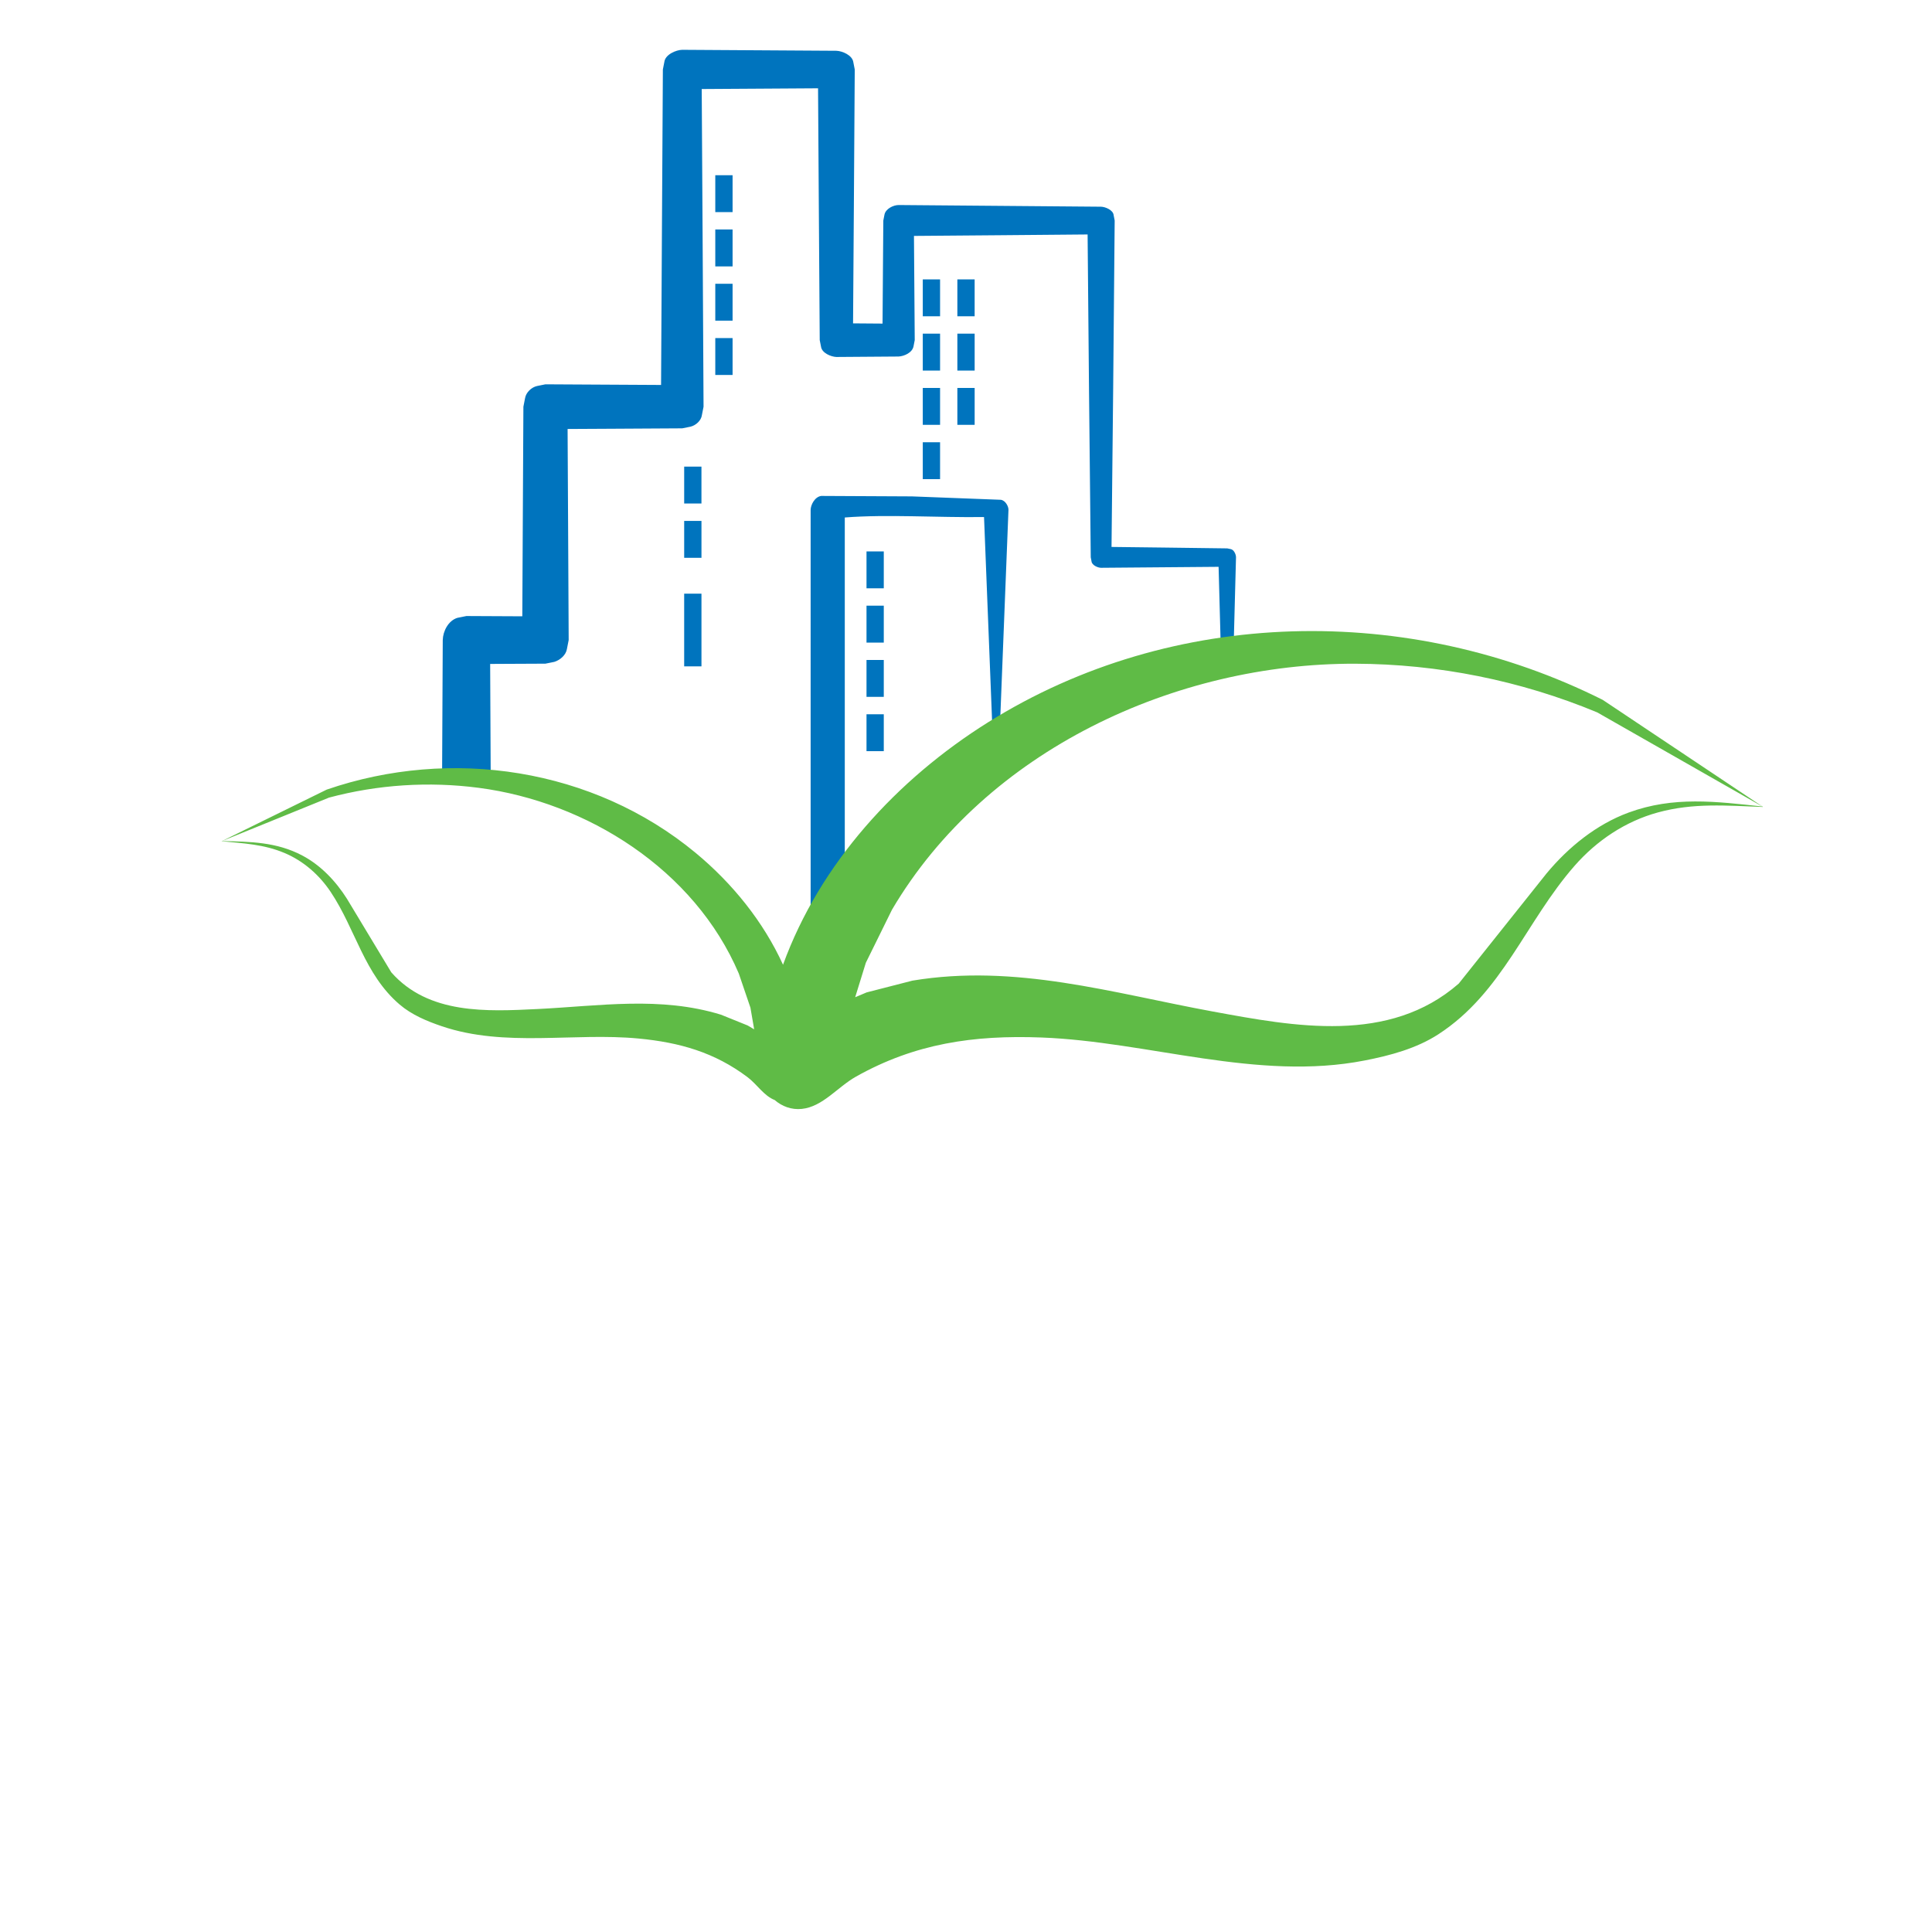
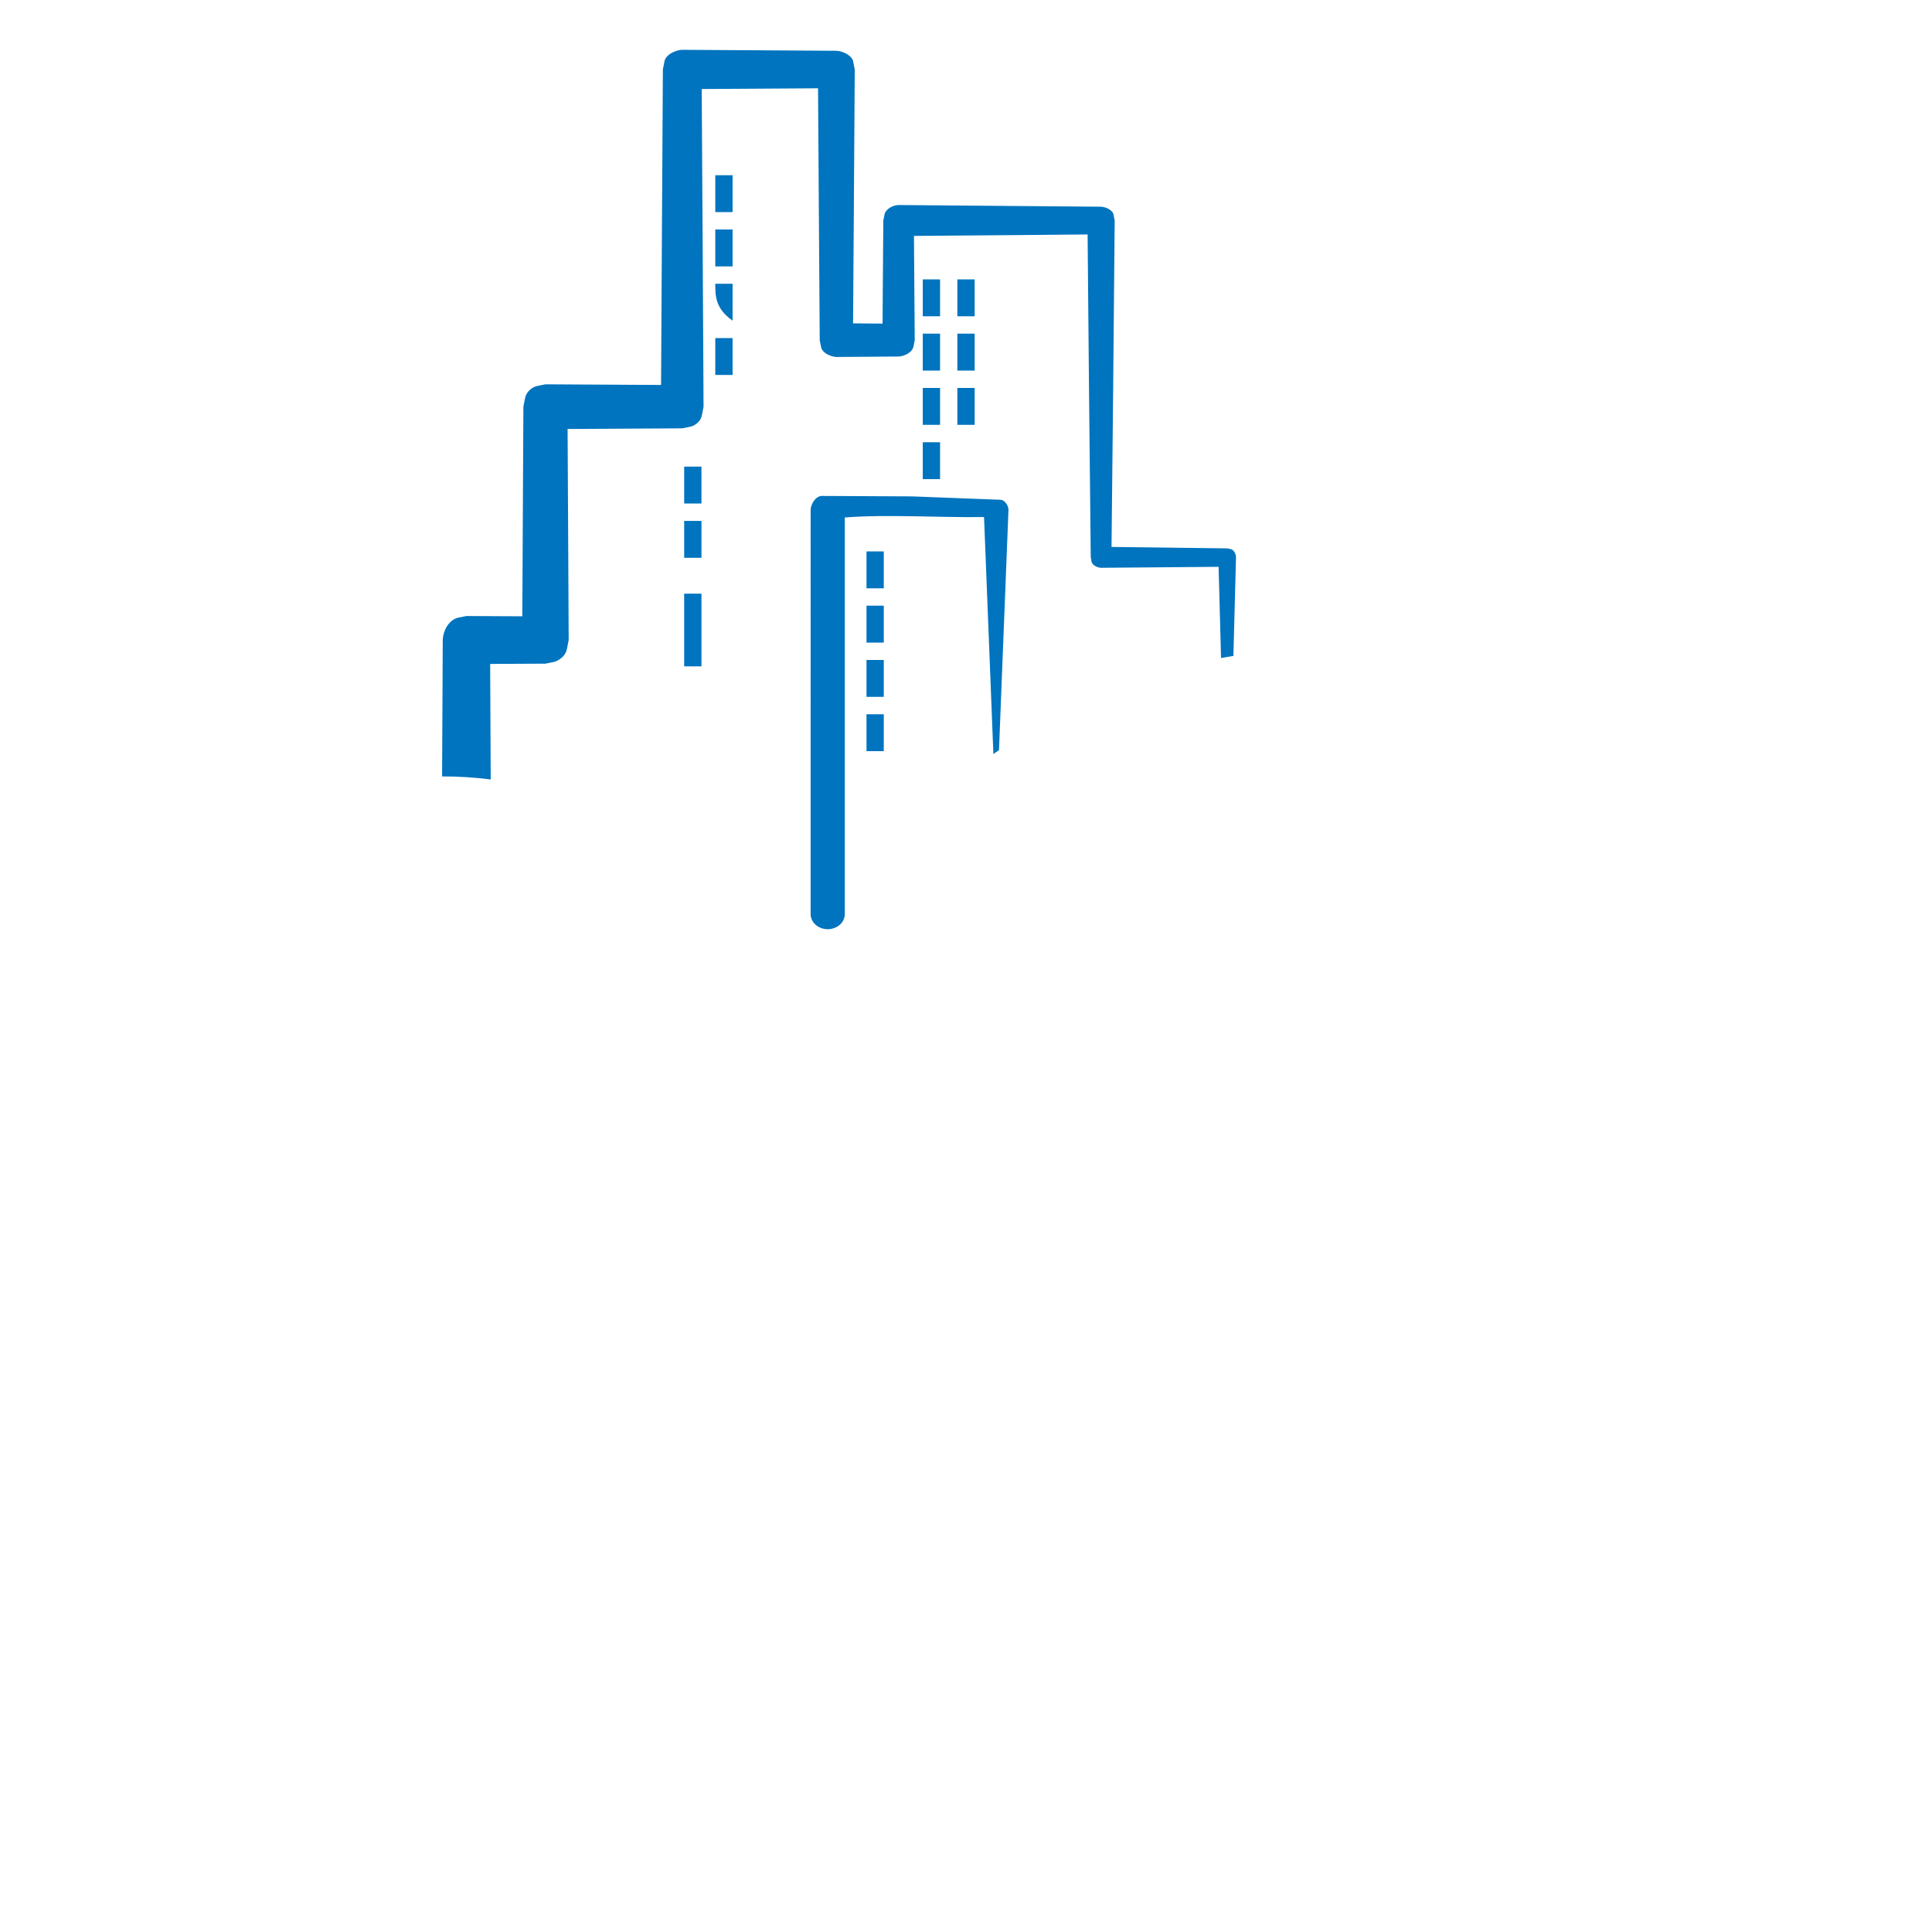
<svg xmlns="http://www.w3.org/2000/svg" id="Layer_1" x="0px" y="0px" width="300px" height="300px" viewBox="0 0 300 300" xml:space="preserve">
  <g>
-     <path fill-rule="evenodd" clip-rule="evenodd" fill="#0074BE" d="M143.289,43.382h2.685v5.728h-2.685V43.382L143.289,43.382z M134.551,85.624h2.682v5.729h-2.682V85.624L134.551,85.624z M134.551,110.909L134.551,110.909c0.895,0,1.789,0,2.682,0 c0,1.911,0,3.818,0,5.728c-0.893,0-1.787,0-2.682,0C134.551,114.727,134.551,112.819,134.551,110.909L134.551,110.909z M134.551,102.48L134.551,102.48c0.895,0,1.789,0,2.682,0c0,1.91,0,3.819,0,5.727c-0.893,0-1.787,0-2.682,0 C134.551,106.299,134.551,104.39,134.551,102.48L134.551,102.48z M134.551,94.052L134.551,94.052c0.895,0,1.789,0,2.682,0 c0,1.908,0,3.817,0,5.728c-0.893,0-1.787,0-2.682,0C134.551,97.869,134.551,95.96,134.551,94.052L134.551,94.052z M68.647,120.562 c2.568-0.004,5.087,0.157,7.551,0.472l-0.012-2.394l-0.075-15.544l2.446-0.013l6.138-0.029l1.382-0.28 c0.897-0.28,1.794-1.045,1.953-1.986l0.274-1.402l-0.091-18.117l-0.077-14.656l7.179-0.039l10.622-0.062l1.268-0.254 c0.836-0.192,1.686-0.951,1.789-1.818l0.253-1.286l-0.145-26.183l-0.139-23.147l8.938-0.056l9.126-0.058l0.117,18.092l0.142,21.01 l0.198,1.003c0.127,1.01,1.563,1.581,2.381,1.616l9.667-0.071c0.857-0.047,2.114-0.578,2.318-1.572l0.19-0.977l-0.069-9.283 l-0.051-6.895l13.333-0.108l13.63-0.118l0.217,23.985l0.272,26.145l0.119,0.624c0.051,0.611,1.001,1.008,1.484,1.005l18.248-0.151 l0.381,14.165c0.636-0.12,1.275-0.226,1.917-0.333l0.406-15.309c0.007-0.445-0.332-1.206-0.841-1.279l-0.521-0.107l-9.793-0.127 l-8.175-0.097l0.255-24.534l0.235-26.149l-0.159-0.82c-0.063-0.817-1.313-1.313-1.953-1.328l-31.443-0.261 c-0.809,0.006-2.006,0.574-2.191,1.487l-0.18,0.922l-0.071,9.286l-0.049,6.716l-2.341-0.018l-2.238-0.017l0.127-18.409 l0.135-21.014l-0.217-1.113c-0.141-1.113-1.733-1.765-2.641-1.792l-23.929-0.15c-0.947,0.017-2.638,0.722-2.778,1.885l-0.229,1.17 l-0.153,26.182l-0.127,22.805l-7.334-0.041l-10.62-0.059l-1.311,0.265c-0.868,0.198-1.702,0.989-1.853,1.883l-0.259,1.329 l-0.095,18.115l-0.074,14.431l-2.545-0.012l-6.136-0.03l-1.405,0.283c-1.402,0.434-2.233,2.062-2.268,3.446L68.647,120.562 L68.647,120.562z M125.875,141.946c0,1.292,1.188,2.339,2.653,2.339c1.463,0,2.65-1.048,2.65-2.339v-31.388V80.355 c6.592-0.516,14.359,0.031,21.623-0.069l1.452,36.799c0.288-0.204,0.579-0.405,0.87-0.606l1.472-37.31 c0.013-0.551-0.479-1.461-1.186-1.562l-13.808-0.528l-14.088-0.07c-1.003,0.141-1.63,1.396-1.638,2.16V141.946L125.875,141.946z M111.069,27.208h2.686v5.728h-2.686V27.208L111.069,27.208z M111.069,52.493L111.069,52.493c0.897,0,1.792,0,2.686,0 c0,1.909,0,3.819,0,5.729c-0.895,0-1.789,0-2.686,0C111.069,56.312,111.069,54.402,111.069,52.493L111.069,52.493z M111.069,44.063 L111.069,44.063c0.897,0,1.792,0,2.686,0c0,1.911,0,3.818,0,5.73c-0.895,0-1.789,0-2.686,0 C111.069,47.882,111.069,45.974,111.069,44.063L111.069,44.063z M111.069,35.636L111.069,35.636c0.897,0,1.792,0,2.686,0 c0,1.911,0,3.82,0,5.729c-0.895,0-1.789,0-2.686,0C111.069,39.456,111.069,37.546,111.069,35.636L111.069,35.636z M108.923,97.91 v5.565c-0.894,0-1.792,0-2.685,0V97.91v-0.075v-0.016v-0.073v-5.565c0.893,0,1.791,0,2.685,0v5.565v0.073v0.016V97.91 L108.923,97.91z M106.239,80.889c0.893,0,1.791,0,2.685,0c0,1.909,0,3.816,0,5.728c-0.894,0-1.792,0-2.685,0 C106.239,84.706,106.239,82.798,106.239,80.889L106.239,80.889z M106.239,72.46h2.682v5.727h-2.682V72.46L106.239,72.46z M148.658,60.239L148.658,60.239c0.897,0,1.792,0,2.686,0c0,1.909,0,3.819,0,5.728c-0.895,0-1.789,0-2.686,0 C148.658,64.059,148.658,62.148,148.658,60.239L148.658,60.239z M148.658,51.812L148.658,51.812c0.897,0,1.792,0,2.686,0 c0,1.908,0,3.818,0,5.729c-0.895,0-1.789,0-2.686,0C148.658,55.63,148.658,53.719,148.658,51.812L148.658,51.812z M148.658,43.382 L148.658,43.382h2.684v5.728h-2.684V43.382L148.658,43.382z M143.289,68.669L143.289,68.669c0.896,0,1.792,0,2.685,0 c0,1.911,0,3.817,0,5.727c-0.893,0-1.789,0-2.685,0C143.289,72.486,143.289,70.58,143.289,68.669L143.289,68.669z M143.289,60.239 L143.289,60.239c0.896,0,1.792,0,2.685,0c0,1.909,0,3.819,0,5.728c-0.893,0-1.789,0-2.685,0 C143.289,64.059,143.289,62.148,143.289,60.239L143.289,60.239z M143.289,51.812L143.289,51.812c0.896,0,1.792,0,2.685,0 c0,1.908,0,3.818,0,5.729c-0.893,0-1.789,0-2.685,0C143.289,55.63,143.289,53.719,143.289,51.812z" />
-     <path fill-rule="evenodd" clip-rule="evenodd" fill="#5FBB46" d="M34.478,130.595l16.252-7.985 c19.28-6.641,41.375-3.343,57.275,9.813c5.694,4.713,10.52,10.667,13.583,17.381c5.709-15.71,17.681-28.782,31.838-37.645 c28.703-17.974,65.418-18.521,95.438-3.488l24.805,16.565l0.059,0.006l-0.003,0.029l-0.005,0.033 c-5.64-0.208-10.741-0.661-16.271,0.848c-5.041,1.372-9.505,4.357-12.955,8.296c-7.565,8.633-11.172,19.682-21.135,26.148 c-3.422,2.217-7.462,3.297-11.444,4.074c-16.646,3.266-33.602-2.939-50.206-3.567c-10.506-0.398-19.639,0.922-28.81,6.086 c-2.857,1.609-5.145,4.667-8.396,5.002c-1.605,0.167-3.084-0.394-4.211-1.377c-1.669-0.645-2.748-2.446-4.216-3.551 c-5.125-3.857-10.53-5.388-16.894-5.998c-10.063-0.963-20.769,1.41-30.552-1.902c-2.342-0.794-4.693-1.771-6.581-3.385 c-5.502-4.702-6.814-11.656-10.698-17.472c-1.771-2.654-4.231-4.813-7.163-6.049c-3.216-1.355-6.33-1.495-9.743-1.827v-0.017 v-0.019H34.478L34.478,130.595z M273.656,125.235l-25.644-14.617c-11.9-4.95-24.713-7.514-37.567-7.556 c-27.849-0.09-57.289,13.355-71.933,38.189l-4.064,8.246l-1.656,5.354l1.777-0.751l7.117-1.828c16-2.657,31.007,1.916,46.583,4.784 c12.744,2.349,27.431,5.118,38.245-4.326l13.636-17.106c3.395-4.087,7.742-7.606,12.725-9.443 C259.872,123.604,266.458,124.456,273.656,125.235L273.656,125.235L273.656,125.235z M34.485,130.595L34.485,130.595 c4.4,0.111,8.441,0.129,12.457,2.249c2.863,1.51,5.208,3.985,6.934,6.721l6.883,11.418c5.782,6.567,14.854,6.084,22.725,5.697 c9.614-0.471,19.021-2.018,28.462,0.879l4.146,1.675l1.014,0.599l-0.58-3.363l-1.806-5.301 c-6.886-16.157-23.586-26.641-40.386-28.836c-7.75-1.015-15.678-0.504-23.241,1.518L34.485,130.595z" />
+     <path fill-rule="evenodd" clip-rule="evenodd" fill="#0074BE" d="M143.289,43.382h2.685v5.728h-2.685V43.382L143.289,43.382z M134.551,85.624h2.682v5.729h-2.682V85.624L134.551,85.624z M134.551,110.909L134.551,110.909c0.895,0,1.789,0,2.682,0 c0,1.911,0,3.818,0,5.728c-0.893,0-1.787,0-2.682,0C134.551,114.727,134.551,112.819,134.551,110.909L134.551,110.909z M134.551,102.48L134.551,102.48c0.895,0,1.789,0,2.682,0c0,1.91,0,3.819,0,5.727c-0.893,0-1.787,0-2.682,0 C134.551,106.299,134.551,104.39,134.551,102.48L134.551,102.48z M134.551,94.052L134.551,94.052c0.895,0,1.789,0,2.682,0 c0,1.908,0,3.817,0,5.728c-0.893,0-1.787,0-2.682,0C134.551,97.869,134.551,95.96,134.551,94.052L134.551,94.052z M68.647,120.562 c2.568-0.004,5.087,0.157,7.551,0.472l-0.012-2.394l-0.075-15.544l2.446-0.013l6.138-0.029l1.382-0.28 c0.897-0.28,1.794-1.045,1.953-1.986l0.274-1.402l-0.091-18.117l-0.077-14.656l7.179-0.039l10.622-0.062l1.268-0.254 c0.836-0.192,1.686-0.951,1.789-1.818l0.253-1.286l-0.145-26.183l-0.139-23.147l8.938-0.056l9.126-0.058l0.117,18.092l0.142,21.01 l0.198,1.003c0.127,1.01,1.563,1.581,2.381,1.616l9.667-0.071c0.857-0.047,2.114-0.578,2.318-1.572l0.19-0.977l-0.069-9.283 l-0.051-6.895l13.333-0.108l13.63-0.118l0.217,23.985l0.272,26.145l0.119,0.624c0.051,0.611,1.001,1.008,1.484,1.005l18.248-0.151 l0.381,14.165c0.636-0.12,1.275-0.226,1.917-0.333l0.406-15.309c0.007-0.445-0.332-1.206-0.841-1.279l-0.521-0.107l-9.793-0.127 l-8.175-0.097l0.255-24.534l0.235-26.149l-0.159-0.82c-0.063-0.817-1.313-1.313-1.953-1.328l-31.443-0.261 c-0.809,0.006-2.006,0.574-2.191,1.487l-0.18,0.922l-0.071,9.286l-0.049,6.716l-2.341-0.018l-2.238-0.017l0.127-18.409 l0.135-21.014l-0.217-1.113c-0.141-1.113-1.733-1.765-2.641-1.792l-23.929-0.15c-0.947,0.017-2.638,0.722-2.778,1.885l-0.229,1.17 l-0.153,26.182l-0.127,22.805l-7.334-0.041l-10.62-0.059l-1.311,0.265c-0.868,0.198-1.702,0.989-1.853,1.883l-0.259,1.329 l-0.095,18.115l-0.074,14.431l-2.545-0.012l-6.136-0.03l-1.405,0.283c-1.402,0.434-2.233,2.062-2.268,3.446L68.647,120.562 L68.647,120.562z M125.875,141.946c0,1.292,1.188,2.339,2.653,2.339c1.463,0,2.65-1.048,2.65-2.339v-31.388V80.355 c6.592-0.516,14.359,0.031,21.623-0.069l1.452,36.799c0.288-0.204,0.579-0.405,0.87-0.606l1.472-37.31 c0.013-0.551-0.479-1.461-1.186-1.562l-13.808-0.528l-14.088-0.07c-1.003,0.141-1.63,1.396-1.638,2.16V141.946L125.875,141.946z M111.069,27.208h2.686v5.728h-2.686V27.208L111.069,27.208z M111.069,52.493L111.069,52.493c0.897,0,1.792,0,2.686,0 c0,1.909,0,3.819,0,5.729c-0.895,0-1.789,0-2.686,0C111.069,56.312,111.069,54.402,111.069,52.493L111.069,52.493z M111.069,44.063 L111.069,44.063c0.897,0,1.792,0,2.686,0c0,1.911,0,3.818,0,5.73C111.069,47.882,111.069,45.974,111.069,44.063L111.069,44.063z M111.069,35.636L111.069,35.636c0.897,0,1.792,0,2.686,0 c0,1.911,0,3.82,0,5.729c-0.895,0-1.789,0-2.686,0C111.069,39.456,111.069,37.546,111.069,35.636L111.069,35.636z M108.923,97.91 v5.565c-0.894,0-1.792,0-2.685,0V97.91v-0.075v-0.016v-0.073v-5.565c0.893,0,1.791,0,2.685,0v5.565v0.073v0.016V97.91 L108.923,97.91z M106.239,80.889c0.893,0,1.791,0,2.685,0c0,1.909,0,3.816,0,5.728c-0.894,0-1.792,0-2.685,0 C106.239,84.706,106.239,82.798,106.239,80.889L106.239,80.889z M106.239,72.46h2.682v5.727h-2.682V72.46L106.239,72.46z M148.658,60.239L148.658,60.239c0.897,0,1.792,0,2.686,0c0,1.909,0,3.819,0,5.728c-0.895,0-1.789,0-2.686,0 C148.658,64.059,148.658,62.148,148.658,60.239L148.658,60.239z M148.658,51.812L148.658,51.812c0.897,0,1.792,0,2.686,0 c0,1.908,0,3.818,0,5.729c-0.895,0-1.789,0-2.686,0C148.658,55.63,148.658,53.719,148.658,51.812L148.658,51.812z M148.658,43.382 L148.658,43.382h2.684v5.728h-2.684V43.382L148.658,43.382z M143.289,68.669L143.289,68.669c0.896,0,1.792,0,2.685,0 c0,1.911,0,3.817,0,5.727c-0.893,0-1.789,0-2.685,0C143.289,72.486,143.289,70.58,143.289,68.669L143.289,68.669z M143.289,60.239 L143.289,60.239c0.896,0,1.792,0,2.685,0c0,1.909,0,3.819,0,5.728c-0.893,0-1.789,0-2.685,0 C143.289,64.059,143.289,62.148,143.289,60.239L143.289,60.239z M143.289,51.812L143.289,51.812c0.896,0,1.792,0,2.685,0 c0,1.908,0,3.818,0,5.729c-0.893,0-1.789,0-2.685,0C143.289,55.63,143.289,53.719,143.289,51.812z" />
  </g>
</svg>